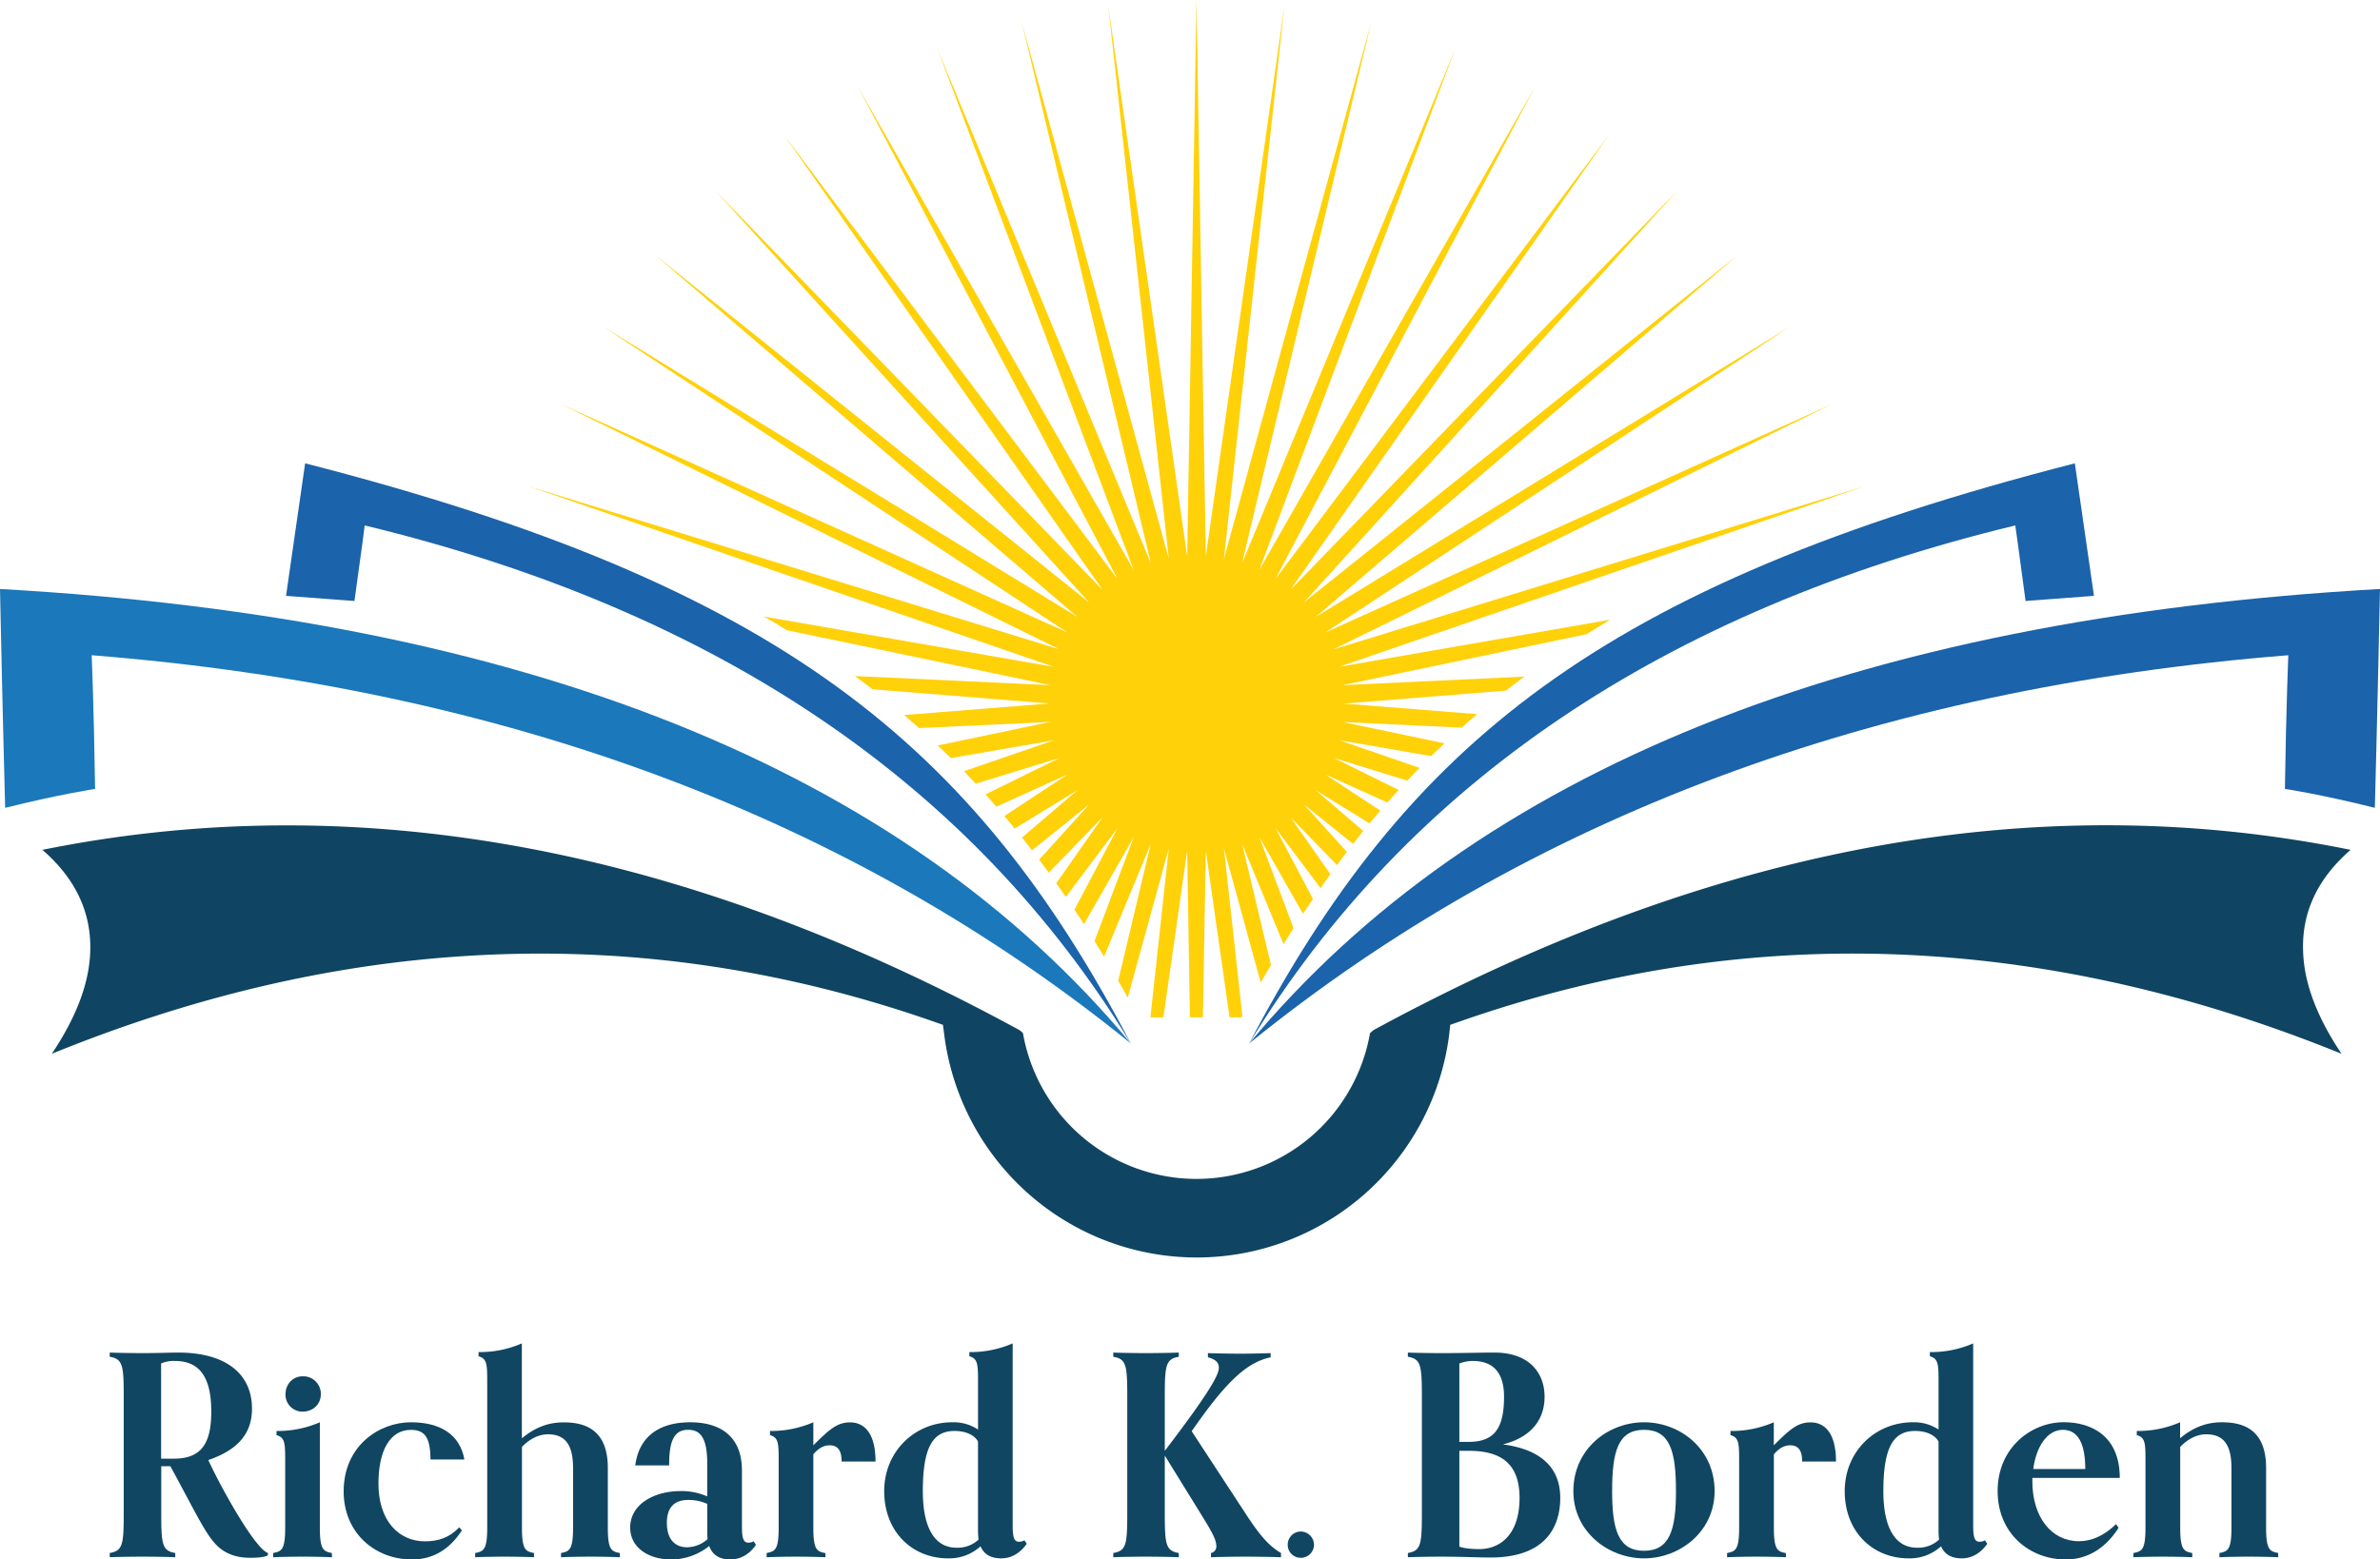
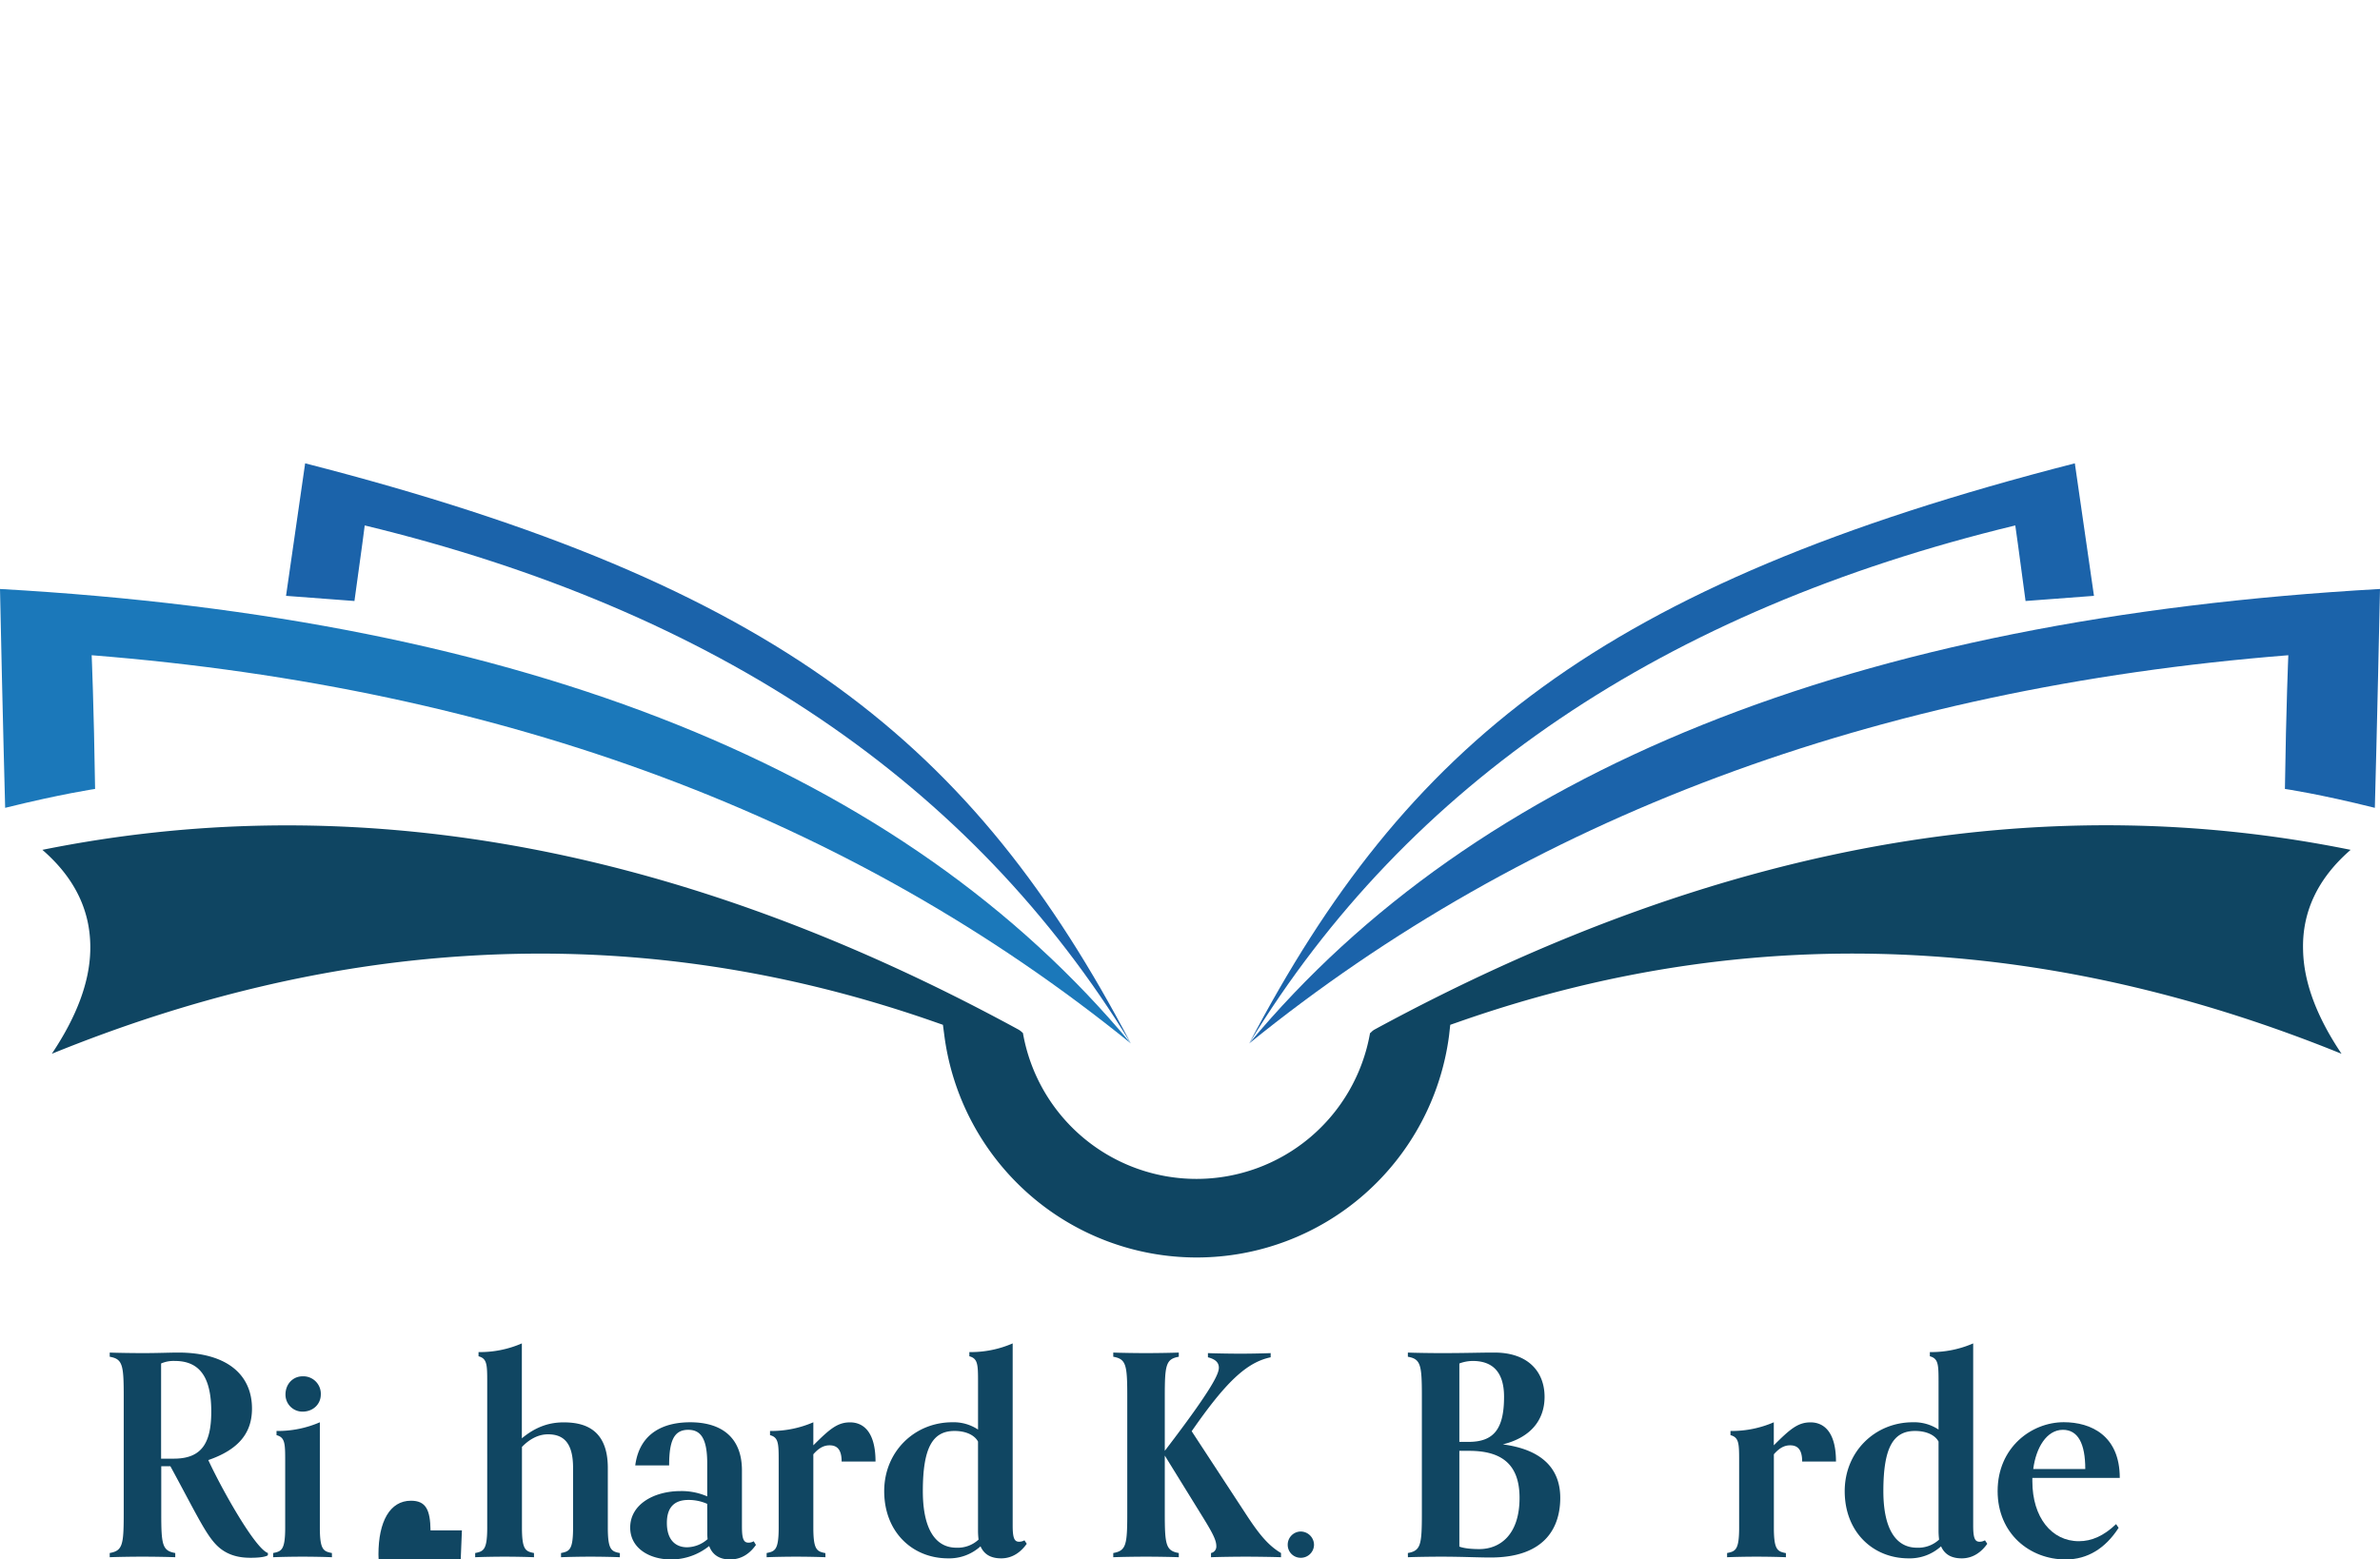
<svg xmlns="http://www.w3.org/2000/svg" id="Layer_1" data-name="Layer 1" viewBox="0 0 1043.75 684.07">
  <defs>
    <style>.cls-1{fill:#ffd109;}.cls-1,.cls-2,.cls-3,.cls-4{fill-rule:evenodd;}.cls-2{fill:#0f4562;}.cls-3{fill:#1b63aa;}.cls-4{fill:#1b78ba;}.cls-5{fill:#104662;}</style>
  </defs>
-   <path class="cls-1" d="M705.83,58.88,565.89,258.79,735.6,83.64,571.8,264.28,762.15,111.85,577,270.63l208-127.35L581.26,277.41,803.53,177.19,584.8,284.84l233-71.59L587.27,292.49l119-20.67c-3.44,2-7,4.19-10.43,6.35L588.78,300.56l79.75-3.77q-4.18,3.07-8.06,6.14l-71.15,5.7,58.47,4.63c-2.26,1.94-4.52,3.88-6.78,5.92l-52.23-2.47,44.71,9.36-5.91,5.6-40.31-7,35.26,12.17c-1.83,1.83-3.55,3.66-5.37,5.59l-32.36-10,28.6,14.1c-1.73,1.83-3.34,3.66-4.95,5.49l-27.19-12.27,24.07,15.83c-1.61,1.83-3.12,3.77-4.73,5.6L577,346.63l20.85,17.87c-1.51,1.94-3,3.77-4.41,5.71l-21.6-17.33,18.81,20.77c-1.4,1.94-2.91,3.88-4.3,5.81l-20.42-21,17.51,25c-1.5,2.05-2.89,4.09-4.29,6.13l-19.78-26.37,16.45,31.11c-1.51,2.15-2.91,4.31-4.41,6.46l-19.13-33.59,15,39.94c-1.5,2.37-2.9,4.63-4.4,7l-18.17-44,12.69,53.18c-1.51,2.58-3,5.06-4.52,7.64l-16.12-58.78,8.06,73.31-.43.76h-5.16l-10.42-73-1.29,73h-5.7l-1.18-73-10.43,73h-5.7l8.07-74.07-18,65.46-4.19-7.43,14.29-60.07L484.2,419.62,480,412.84l17.2-45.65-21.82,38.22c-1.4-2.16-2.8-4.2-4.19-6.35l18.91-35.85-22.68,30.25c-1.39-2-2.79-4-4.19-6l20.32-29L459.91,382.8c-1.4-1.94-2.79-3.77-4.19-5.7l21.92-24.22L452.6,373c-1.5-1.94-2.9-3.77-4.4-5.6l24.29-20.78L445,363.43l-4.51-5.49,27.62-18.2-31.17,14.11c-1.61-1.84-3.12-3.67-4.73-5.39l32.46-16-36.76,11.31-.32-.33-4.84-5.16,39.45-13.57L417,332.53,411.22,327l49.44-10.33-57.61,2.69c-2.25-1.94-4.4-3.88-6.55-5.71l63.63-5.06-77.5-6.24c-2.47-1.94-5.16-3.88-7.74-5.81l85.77,4L345.12,276.45c-3.33-2.05-6.66-4.1-10.1-6l127.15,22.07L231.62,213.25l233,71.59L245.92,177.19,468.08,277.41,264.51,143.28l208,127.35L287.3,111.85,477.64,264.28,313.74,83.64,483.56,258.79,343.62,58.88,490.11,254,376.29,38.11l120.92,212-86-228.43,93.51,225.42L448.09,9.69l64.49,235.43L486,2.37,520.64,244,524.72,0l4.09,244L563.31,2.37,536.76,245.12,601.36,9.69,544.71,247.06,638.12,21.64,552.24,250.07l120.91-212L559.33,254" />
  <path class="cls-2" d="M830.29,369.89q-111.4,18.72-227.43,81.7a6.17,6.17,0,0,0-1.72,1.4c-.21.32-.21-.11-.32.22h0a77.26,77.26,0,0,1-152.2,0h0c0-.33,0,.1-.21-.22a8.15,8.15,0,0,0-1.83-1.4q-115.92-63.13-227.43-81.7-102-17-200.56,2.9,21.62,18.73,21,44.14c-.32,13.88-5.91,28.95-16.87,45.32q91.25-37.14,180.78-42.85,104-6.78,205.4,28.53l4.62,1.61.64,4.85a112,112,0,0,0,37.19,69.54,111.36,111.36,0,0,0,146.93,0,112,112,0,0,0,37.19-69.54l.54-4.85,4.62-1.61Q742,412.58,846,419.4q89.64,5.82,180.89,42.85c-11-16.37-16.55-31.44-16.87-45.32-.54-16.9,6.45-31.65,20.85-44.14q-98.5-20-200.56-2.9Z" />
  <path class="cls-3" d="M1003.55,287.42q-272.29,21.65-455.72,170.3,149.61-179.86,495.92-199.36c-1.19,56.73-2.26,96-2.26,96-24.5-6.13-39.44-8.29-39.44-8.29.53-36.27,1.5-58.67,1.5-58.67Z" />
  <path class="cls-4" d="M40.2,287.42q272.29,21.65,455.72,170.3Q346.3,277.86,0,258.36c1.18,56.73,2.26,96,2.26,96,24.72-6.13,39.44-8.29,39.44-8.29-.53-36.27-1.5-58.67-1.5-58.67Z" />
  <path class="cls-3" d="M159.93,230.48q231.51,56,336,227.24c-69-131.22-153.81-201.08-362.11-254.48q-8.39,58.14-8.38,58.13l30,2.26c3.11-22.06,4.51-33.15,4.51-33.15Zm723.89,0q-231.52,56-336,227.24c69-131.22,153.81-201.08,362.1-254.48q8.39,58.14,8.39,58.13c-19.89,1.51-30,2.26-30,2.26-2.9-22.06-4.51-33.15-4.51-33.15Z" />
  <path class="cls-5" d="M117.46,682.23s-1.1,1.1-7.49,1.1c-3,0-8.72-.24-13.63-4.3-5.53-4.54-9.58-13.75-21.62-35.86h-4v20.76c0,13.75.49,16.33,6.14,17.31v1.85c-2.7-.13-9.82-.25-14.37-.25s-11.67.12-14.37.25v-1.85c5.65-1,6.14-3.56,6.14-17.31V612.47c0-13.76-.49-16.34-6.14-17.32v-1.84c2.7.12,9.83.24,14.49.24,6.64,0,12-.24,15.48-.24,21.74,0,32.42,9.94,32.42,24.56,0,10.56-5.65,17.93-19.16,22.6,5.41,11.79,20.39,38.81,26.16,40.77ZM76.2,639.85c11.91,0,16.45-6.38,16.45-20.63,0-15-5-22.23-16-22.23a13.62,13.62,0,0,0-6,1.11v41.75Z" />
  <path class="cls-5" d="M145.58,683.09c-2.7-.13-8.35-.25-12.89-.25s-10.2.12-12.9.25v-1.85c3.69-.73,5.28-1.35,5.28-11.17V640.59c0-7.49-.12-10.07-3.8-11.05V627.7a46.24,46.24,0,0,0,19-3.81v46.18c0,9.82,1.6,10.44,5.28,11.17Zm-12.89-63.87a7.44,7.44,0,0,1-7.49-7.49c0-4.67,3.31-8,7.49-8a7.67,7.67,0,0,1,8,8C140.67,615.91,137.35,619.22,132.69,619.22Z" />
-   <path class="cls-5" d="M202.57,671.3c-5,7.73-12,12.77-21.86,12.77-16.34,0-30-11.67-30-29.85,0-20.14,15.72-30.33,29.48-30.33,12.65,0,21.49,5.16,23.46,16.33H188.81c-.12-9.09-2.08-13-8.59-13-9.21,0-14.25,9.09-14.25,23.59,0,16.21,8.84,25.3,20.39,25.3,5.65,0,10.68-1.48,15-6.14Z" />
+   <path class="cls-5" d="M202.57,671.3H188.81c-.12-9.09-2.08-13-8.59-13-9.21,0-14.25,9.09-14.25,23.59,0,16.21,8.84,25.3,20.39,25.3,5.65,0,10.68-1.48,15-6.14Z" />
  <path class="cls-5" d="M271.84,683.09c-2.71-.13-8.36-.25-12.9-.25s-10.19.12-12.9.25v-1.85c3.69-.73,5.28-1.35,5.28-11.17V643.91c0-10.57-3.8-14.74-11-14.74-4.3,0-8.23,2.21-11.42,5.53v35.37c0,9.82,1.6,10.44,5.28,11.17v1.85c-2.7-.13-8.35-.25-12.9-.25s-10.19.12-12.89.25v-1.85c3.68-.73,5.28-1.35,5.28-11.17V606c0-7.5-.12-10.07-3.81-11.06v-1.84a46.13,46.13,0,0,0,19-3.81v41.64c6.63-5.53,12.77-7,18.3-7,8.47,0,19.4,2.45,19.4,20v26.16c0,9.82,1.6,10.44,5.29,11.17Z" />
  <path class="cls-5" d="M331.52,677.68c-2.33,3.32-5.9,6.39-11.42,6.39-3.81,0-7.49-1.48-9.09-5.9a26.67,26.67,0,0,1-16.7,5.9c-9.46,0-17.94-4.91-17.94-14,0-10.2,10.44-16,22.11-16a28,28,0,0,1,11.67,2.33V641.82c0-11.55-3.32-14.62-8.35-14.62-6.27,0-8.35,4.92-8.35,15.6H278.59c2-15,13.51-18.91,24.07-18.91,13.63,0,22.72,6.51,22.72,21.12V669.7c0,5.65.86,7,2.95,7a4.69,4.69,0,0,0,2.21-.61Zm-21.37-18a20,20,0,0,0-8.23-1.72c-5.65,0-9.46,2.7-9.46,10.07,0,7.74,4.06,10.69,8.85,10.69a13.83,13.83,0,0,0,9-3.57,25.17,25.17,0,0,1-.12-3.07Z" />
  <path class="cls-5" d="M362,683.09c-2.7-.13-8.35-.25-12.89-.25s-10.2.12-12.9.25v-1.85c3.69-.73,5.28-1.35,5.28-11.17V640.59c0-7.49-.12-10.07-3.8-11.05V627.7a46.24,46.24,0,0,0,19-3.81V634c7.13-7.12,10.57-10.07,16.09-10.07,5.77,0,11.18,4.05,11.18,17.19H369.1c0-5.4-2.09-7.12-5.28-7.12-2.46,0-4.67,1.1-7.13,3.93v32.18c0,9.82,1.6,10.44,5.28,11.17Z" />
  <path class="cls-5" d="M450.28,677.19c-2.34,3.32-6,6.39-11.18,6.39-4.05,0-7.37-1.35-9.09-5.28a20.39,20.39,0,0,1-14.24,5.28c-15.6,0-28-11.55-28-29.48,0-17.32,13.27-30.21,29.85-30.21a19.32,19.32,0,0,1,11.3,3.19V606c0-7.5-.13-10.07-3.81-11.06v-1.84a46.13,46.13,0,0,0,19-3.81v80c0,5.65.86,7,2.82,7a4.73,4.73,0,0,0,2.34-.62Zm-21.37-44.83c-1.35-2.58-4.92-4.66-10.32-4.66-9.46,0-13.88,7.12-13.88,26.4,0,16.21,5.28,24.81,14.74,24.81a13.41,13.41,0,0,0,9.7-3.56,33.82,33.82,0,0,1-.24-3.81Z" />
  <path class="cls-5" d="M561.79,683.09c-2.58-.13-11.3-.25-15.47-.25-4.55,0-12.53.12-15.23.25v-1.85a2.87,2.87,0,0,0,2.33-2.94c0-2.46-1.23-5.16-5.53-12.16L510.82,638.5v25.43c0,13.75.49,16.33,6.14,17.31v1.85c-2.7-.13-9.82-.25-14.37-.25s-11.66.12-14.37.25v-1.85c5.65-1,6.14-3.56,6.14-17.31V612.47c0-13.76-.49-16.34-6.14-17.32v-1.84c2.71.12,9.83.24,14.37.24s11.67-.12,14.37-.24v1.84c-5.65,1-6.14,3.56-6.14,17.32v23.95c21.62-28.25,23.71-34,23.71-36.48s-1.85-3.81-4.79-4.55v-1.84c2.7.12,9.82.25,14.37.25,4.17,0,10.56-.13,13.14-.25v1.84c-10.69,2.22-19.9,11.18-34.64,32.43l23.95,36.6c5.16,7.86,9.34,13.39,15.23,16.82Z" />
  <path class="cls-5" d="M570.26,683.33a5.67,5.67,0,0,1-5.53-5.52,5.79,5.79,0,0,1,5.53-6,5.88,5.88,0,0,1,6,6A5.78,5.78,0,0,1,570.26,683.33Z" />
  <path class="cls-5" d="M617.42,681.24c5.65-1,6.14-3.56,6.14-17.31V612.47c0-13.76-.49-16.34-6.14-17.32v-1.84c2.7.12,9.82.24,14.37.24,11.54,0,16.82-.24,23.58-.24,15.11,0,22,8.72,22,19.4,0,9.7-5.52,17.69-18.3,20.88,16,2.09,25.18,9.7,25.18,23.46,0,12-5.77,26.16-30.58,26.16-5.53,0-12.41-.37-21.86-.37-4.55,0-11.67.12-14.37.25ZM644,632.49c10.93,0,15.6-5.41,15.6-19.78,0-11.3-5.41-15.72-13.76-15.72A17,17,0,0,0,640,598.1v34.39ZM640,636.42v42c2.21.86,5.89,1.1,8.72,1.1,9.09,0,17.68-6.26,17.68-22.47,0-14.62-7.73-20.63-22.1-20.63Z" />
-   <path class="cls-5" d="M721,683.58c-15.72,0-31-11.67-31-29.48,0-18.54,15.23-30.21,31-30.21s30.95,11.67,30.95,30.21C751.9,671.91,736.67,683.58,721,683.58Zm14-29.48c0-17.68-2.7-26.9-14-26.9s-14,9.22-14,26.9c0,16.83,2.7,26.16,14,26.16S735,670.93,735,654.1Z" />
  <path class="cls-5" d="M783.21,683.09c-2.7-.13-8.35-.25-12.89-.25s-10.19.12-12.9.25v-1.85c3.69-.73,5.28-1.35,5.28-11.17V640.59c0-7.49-.12-10.07-3.8-11.05V627.7a46.24,46.24,0,0,0,19-3.81V634c7.13-7.12,10.57-10.07,16.09-10.07,5.78,0,11.18,4.05,11.18,17.19H790.34c0-5.4-2.09-7.12-5.28-7.12-2.46,0-4.67,1.1-7.13,3.93v32.18c0,9.82,1.6,10.44,5.28,11.17Z" />
  <path class="cls-5" d="M871.52,677.19c-2.33,3.32-6,6.39-11.18,6.39-4.05,0-7.37-1.35-9.09-5.28A20.38,20.38,0,0,1,837,683.58c-15.6,0-28-11.55-28-29.48,0-17.32,13.27-30.21,29.85-30.21a19.32,19.32,0,0,1,11.3,3.19V606c0-7.5-.12-10.07-3.81-11.06v-1.84a46.13,46.13,0,0,0,19-3.81v80c0,5.65.86,7,2.82,7a4.7,4.7,0,0,0,2.34-.62Zm-21.37-44.83c-1.35-2.58-4.91-4.66-10.32-4.66-9.46,0-13.88,7.12-13.88,26.4,0,16.21,5.29,24.81,14.74,24.81a13.4,13.4,0,0,0,9.7-3.56,33.82,33.82,0,0,1-.24-3.81Z" />
  <path class="cls-5" d="M929.12,670.19c-5.78,9-13.64,13.88-23.22,13.88-15.72,0-29.84-11.3-29.84-30,0-19.16,14.86-30.21,29-30.21,12,0,24.57,5.89,24.57,24.44H891.29v1.47c0,15.85,8.47,26.29,20.39,26.29,5.64,0,10.93-2.34,16.33-7.5ZM914.5,644.4c0-11.18-3.19-17.2-9.82-17.2-7.13,0-11.8,7.86-13,17.2Z" />
-   <path class="cls-5" d="M999.12,683.09c-2.7-.13-8.35-.25-12.9-.25s-10.19.12-12.89.25v-1.85c3.68-.73,5.28-1.35,5.28-11.17V643.91c0-10.57-3.81-14.74-11.06-14.74-4.3,0-8.23,2.21-11.42,5.53v35.37c0,9.82,1.6,10.44,5.28,11.17v1.85c-2.7-.13-8.35-.25-12.89-.25s-10.2.12-12.9.25v-1.85c3.69-.73,5.28-1.35,5.28-11.17V640.59c0-7.49-.12-10.07-3.81-11.05V627.7a46.25,46.25,0,0,0,19-3.81v7c6.63-5.53,12.77-7,18.3-7,8.48,0,19.41,2.45,19.41,20v26.16c0,9.82,1.59,10.44,5.28,11.17Z" />
</svg>